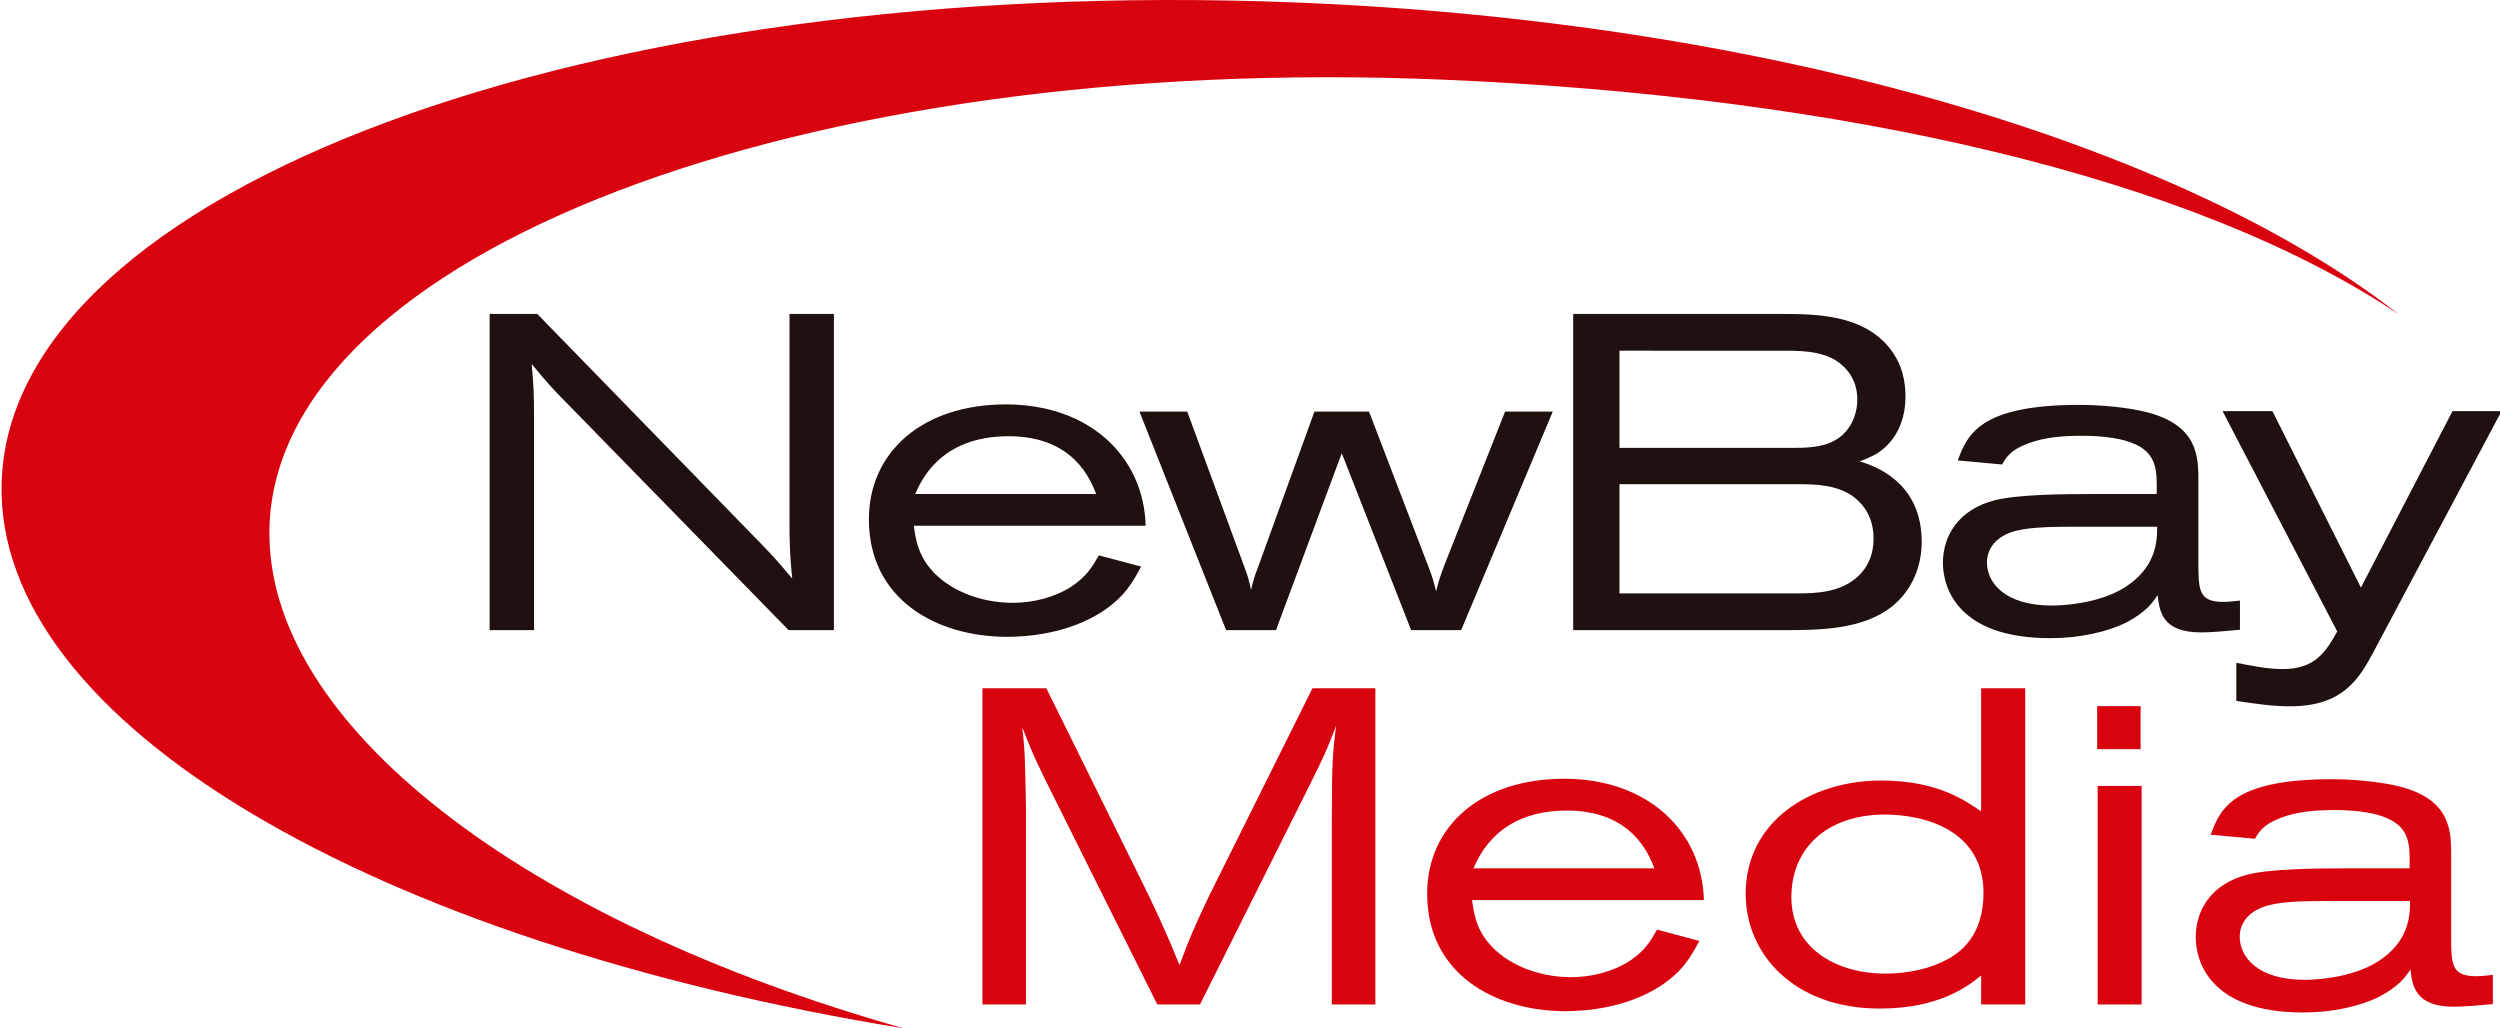
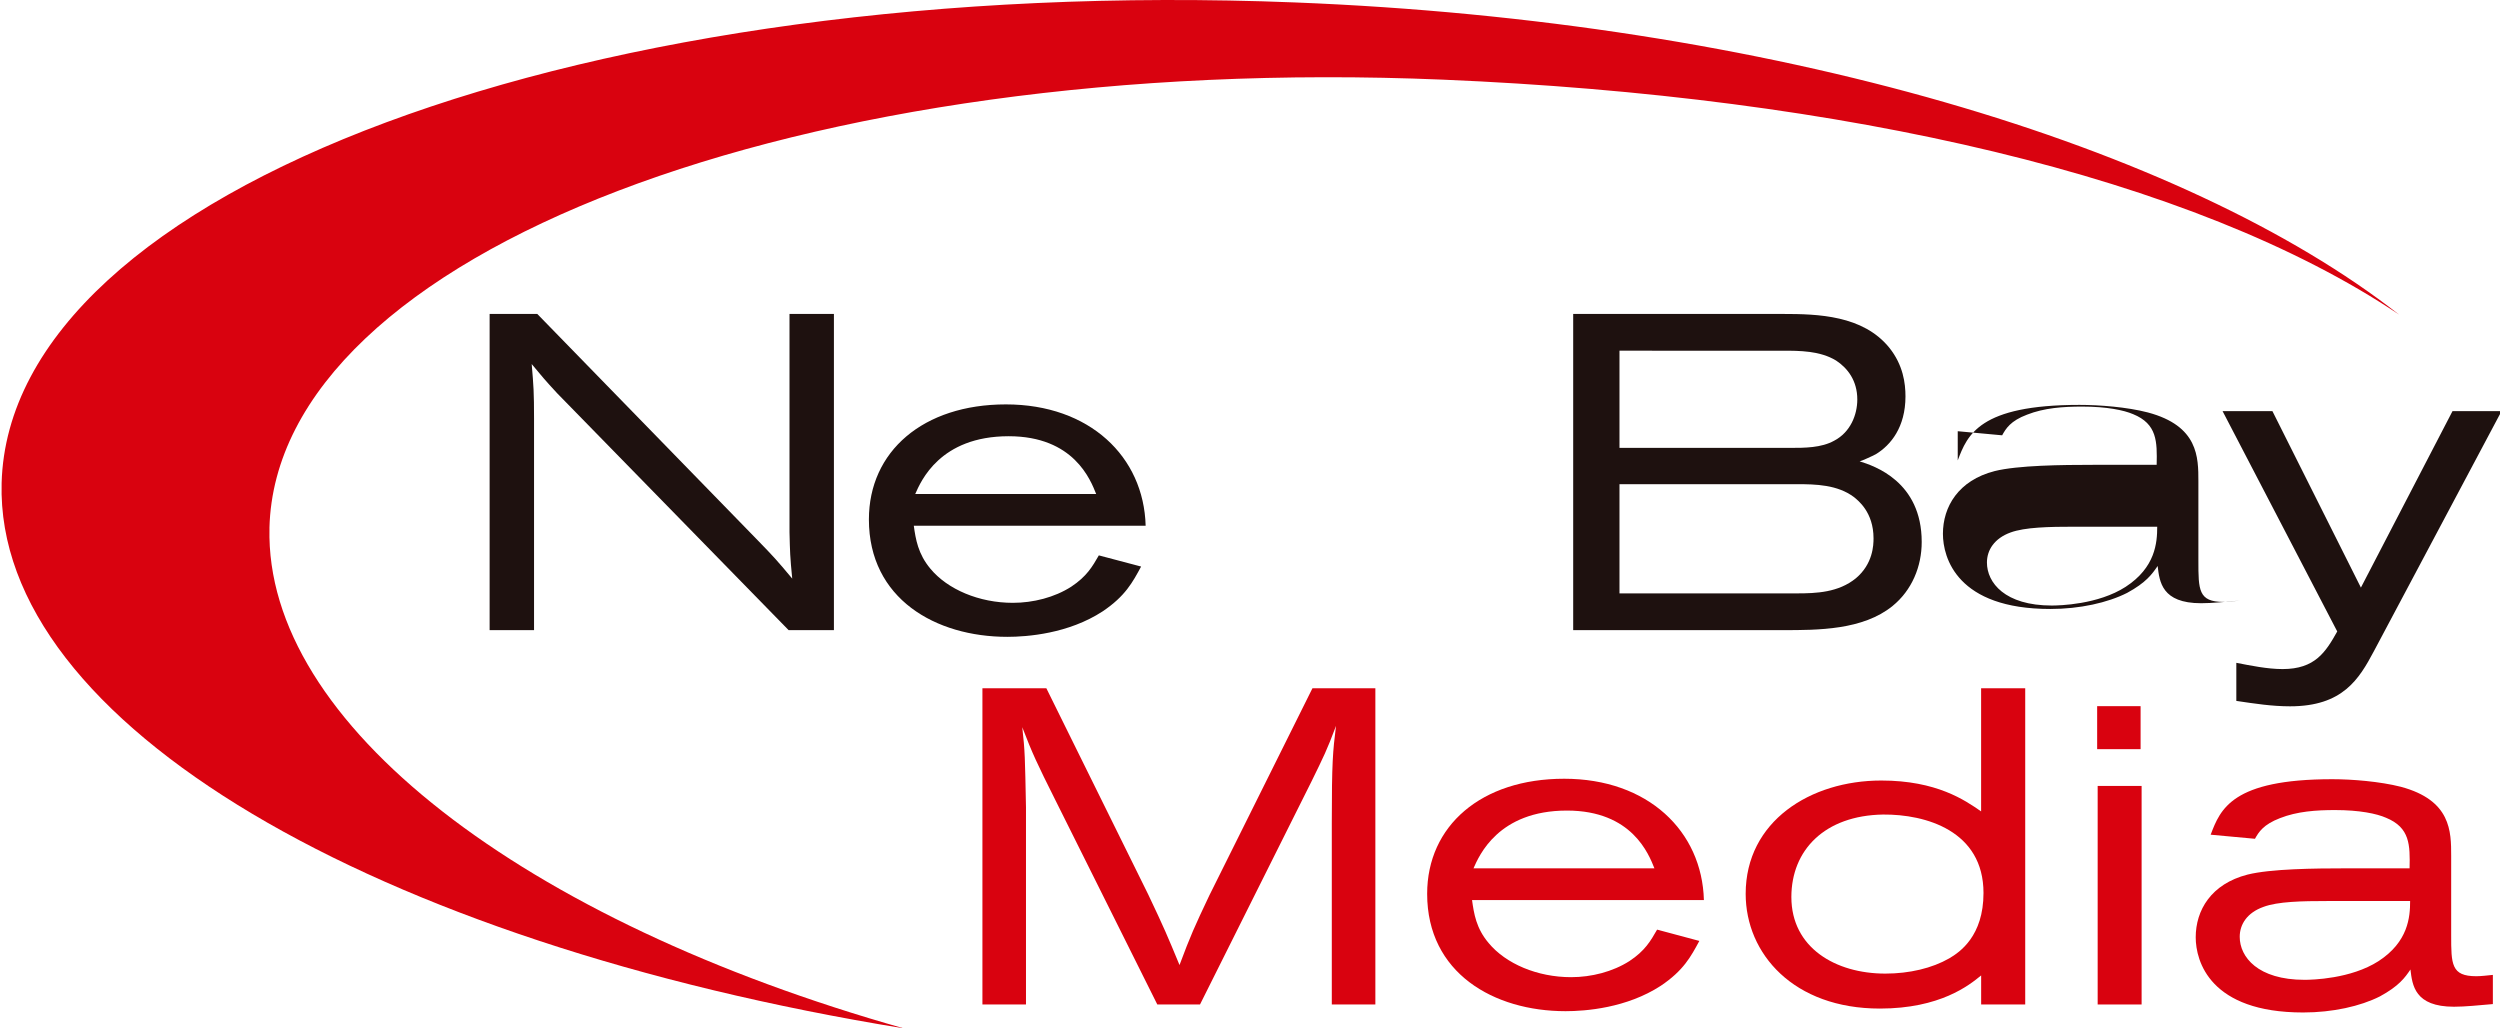
<svg xmlns="http://www.w3.org/2000/svg" width="787.93pt" height="324.11pt" version="1.1" viewBox="0 0 787.93 324.11">
  <defs />
  <g transform="translate(-2.04 -2.429)">
    <g transform="matrix(10.014 0 0 9.693 -8682.4 44.624)">
      <path d="m875.71 12.819c0.211-8.93 16.746-15.457 36.934-14.582 12.602 0.547 23.629 3.152 30.094 7.641-6.789-5.496-19.773-9.543-34.762-10.152-22.227-0.906-40.449 6.094-40.695 15.629-0.203 7.832 11.785 14.941 28.395 17.73-11.977-3.492-20.113-9.914-19.965-16.266" fill="#d9020f" />
      <g fill="#1e110f">
        <path d="m884.14 5.855 6.934 7.356c0.492 0.523 0.598 0.641 1.09 1.25-0.07-0.727-0.07-0.855-0.086-1.512v-7.094h1.398v10.281h-1.426l-7.285-7.703c-0.379-0.422-0.496-0.57-0.801-0.949 0.059 0.715 0.074 0.918 0.074 1.777v6.875h-1.398v-10.281h1.5" />
        <path d="m901.73 11.71c-0.176-0.453-0.699-1.879-2.754-1.879-2.168 0-2.766 1.469-2.941 1.879zm1.414 2.359c-0.266 0.508-0.496 0.961-1.211 1.457-1.078 0.727-2.375 0.828-3 0.828-2.258 0-4.356-1.238-4.356-3.816 0-2.215 1.707-3.742 4.312-3.742 2.637 0 4.34 1.703 4.398 3.945h-7.297c0.059 0.438 0.133 0.918 0.523 1.398 0.539 0.672 1.531 1.109 2.594 1.109 0.641 0 1.312-0.176 1.836-0.523 0.492-0.336 0.668-0.656 0.871-1.02l1.328 0.363" />
-         <path d="m914.6 9.03h1.5l-2.883 7.106h-1.574l-2.184-5.754-2.07 5.754h-1.57l-2.727-7.106h1.504l1.773 4.981c0.133 0.363 0.16 0.449 0.234 0.816 0.086-0.352 0.102-0.422 0.234-0.773l1.762-5.023h1.719l1.906 5.141c0.105 0.289 0.117 0.363 0.207 0.699 0.086-0.352 0.113-0.453 0.262-0.859l1.906-4.981" />
        <path d="m918.2 11.39v3.551h5.578c0.613 0 1.312-0.027 1.863-0.492 0.539-0.469 0.555-1.078 0.555-1.297 0-0.859-0.496-1.238-0.613-1.34-0.523-0.406-1.207-0.422-1.805-0.422zm0-4.34v3.16h5.375c0.449 0 0.977 0 1.383-0.234 0.512-0.277 0.727-0.844 0.727-1.34 0-0.613-0.305-1.02-0.668-1.266-0.508-0.32-1.152-0.32-1.688-0.32zm-1.457-1.195h6.598c1.105 0 2.519 0.043 3.348 1.094 0.441 0.566 0.512 1.164 0.512 1.586 0 1.004-0.465 1.586-0.93 1.879-0.102 0.059-0.48 0.234-0.512 0.234 0.453 0.145 1.953 0.652 1.953 2.621 0 0.801-0.309 1.57-0.918 2.082-0.934 0.785-2.348 0.785-3.453 0.785h-6.598v-10.281" />
-         <path d="m932.53 12.773c-0.812 0-1.57 0.016-2.023 0.188-0.508 0.191-0.742 0.57-0.742 0.977 0 0.656 0.566 1.398 2.039 1.398 0.234 0 1.457-0.027 2.328-0.609 0.934-0.629 0.992-1.43 0.992-1.953zm-3.684-2.156c0.305-0.828 0.672-1.805 3.832-1.805 0.625 0 1.5 0.07 2.152 0.246 1.59 0.438 1.59 1.457 1.59 2.242v2.578c0 0.949 0 1.34 0.785 1.34 0.176 0 0.352-0.027 0.523-0.043v0.949c-0.449 0.039-0.855 0.086-1.223 0.086-1.238 0-1.309-0.699-1.367-1.211-0.176 0.266-0.363 0.539-0.961 0.875-0.613 0.32-1.488 0.523-2.418 0.523-2.93 0-3.379-1.66-3.379-2.445 0-0.875 0.48-1.734 1.629-2.039 0.73-0.188 2.129-0.203 3.09-0.203h2.008c0.016-0.758 0.016-1.328-0.742-1.648-0.293-0.129-0.828-0.246-1.602-0.246-0.598 0-1.195 0.043-1.734 0.262-0.523 0.203-0.668 0.453-0.785 0.672l-1.398-0.133" />
+         <path d="m932.53 12.773c-0.812 0-1.57 0.016-2.023 0.188-0.508 0.191-0.742 0.57-0.742 0.977 0 0.656 0.566 1.398 2.039 1.398 0.234 0 1.457-0.027 2.328-0.609 0.934-0.629 0.992-1.43 0.992-1.953zm-3.684-2.156c0.305-0.828 0.672-1.805 3.832-1.805 0.625 0 1.5 0.07 2.152 0.246 1.59 0.438 1.59 1.457 1.59 2.242v2.578c0 0.949 0 1.34 0.785 1.34 0.176 0 0.352-0.027 0.523-0.043c-0.449 0.039-0.855 0.086-1.223 0.086-1.238 0-1.309-0.699-1.367-1.211-0.176 0.266-0.363 0.539-0.961 0.875-0.613 0.32-1.488 0.523-2.418 0.523-2.93 0-3.379-1.66-3.379-2.445 0-0.875 0.48-1.734 1.629-2.039 0.73-0.188 2.129-0.203 3.09-0.203h2.008c0.016-0.758 0.016-1.328-0.742-1.648-0.293-0.129-0.828-0.246-1.602-0.246-0.598 0-1.195 0.043-1.734 0.262-0.523 0.203-0.668 0.453-0.785 0.672l-1.398-0.133" />
        <path d="m937.18 9.015h1.57l2.785 5.738 2.883-5.738h1.543l-4.019 7.809c-0.465 0.902-0.977 1.789-2.637 1.789-0.566 0-1.105-0.086-1.691-0.176v-1.238c0.453 0.09 0.977 0.203 1.457 0.203 1.02 0 1.355-0.551 1.719-1.223l-3.609-7.164" />
      </g>
      <g fill="#d9020f">
        <path d="m898.15 18.026h2.012l3.203 6.699c0.508 1.105 0.598 1.328 0.988 2.301 0.352-0.973 0.469-1.238 0.934-2.254l3.25-6.746h1.98v10.281h-1.371v-5.91c0-1.969 0.031-2.301 0.133-3.148-0.293 0.805-0.379 0.977-0.773 1.809l-3.508 7.25h-1.344l-3.219-6.668c-0.566-1.168-0.711-1.488-1.031-2.348 0.086 0.789 0.086 0.992 0.117 2.609v6.406h-1.371v-10.281" />
        <path d="m919.3 23.882c-0.176-0.453-0.699-1.879-2.754-1.879-2.168 0-2.766 1.473-2.941 1.879zm1.414 2.359c-0.266 0.508-0.496 0.961-1.211 1.457-1.078 0.727-2.371 0.828-3 0.828-2.258 0-4.356-1.238-4.356-3.816 0-2.211 1.703-3.742 4.312-3.742 2.637 0 4.34 1.703 4.398 3.945h-7.297c0.059 0.441 0.129 0.918 0.523 1.398 0.539 0.672 1.531 1.109 2.594 1.109 0.641 0 1.309-0.176 1.836-0.523 0.492-0.336 0.668-0.656 0.871-1.023l1.328 0.367" />
        <path d="m923.61 24.816c0 1.645 1.387 2.488 2.957 2.488 0.758 0 1.473-0.176 2.012-0.496 0.336-0.203 1.078-0.727 1.078-2.125 0-2.023-1.82-2.562-3.16-2.551-1.836 0.031-2.887 1.152-2.887 2.684m5.973-6.789h1.387v10.281h-1.387v-0.945c-0.375 0.32-1.293 1.078-3.188 1.078-2.711 0-4.223-1.777-4.223-3.731 0-2.359 2.039-3.684 4.266-3.684 1.746 0 2.637 0.641 3.144 1.004v-4.004" />
        <path d="m933.25 21.202h1.383v7.106h-1.383zm-0.016-2.594h1.367v1.398h-1.367v-1.398" />
        <path d="m940.49 24.944c-0.816 0-1.574 0.016-2.023 0.191-0.512 0.188-0.746 0.566-0.746 0.973 0 0.656 0.57 1.398 2.039 1.398 0.234 0 1.457-0.027 2.332-0.609 0.934-0.629 0.992-1.43 0.992-1.953zm-3.684-2.156c0.305-0.828 0.668-1.805 3.828-1.805 0.625 0 1.5 0.074 2.156 0.246 1.586 0.438 1.586 1.457 1.586 2.246v2.578c0 0.945 0 1.336 0.789 1.336 0.176 0 0.348-0.027 0.523-0.043v0.949c-0.453 0.039-0.859 0.086-1.223 0.086-1.238 0-1.312-0.699-1.371-1.211-0.172 0.266-0.363 0.539-0.961 0.875-0.613 0.32-1.484 0.523-2.418 0.523-2.926 0-3.379-1.66-3.379-2.445 0-0.875 0.48-1.734 1.633-2.039 0.727-0.188 2.125-0.203 3.086-0.203h2.012c0.016-0.758 0.016-1.324-0.742-1.645-0.293-0.133-0.832-0.25-1.605-0.25-0.594 0-1.191 0.043-1.73 0.262-0.523 0.207-0.672 0.453-0.789 0.672l-1.395-0.133" />
      </g>
    </g>
  </g>
</svg>